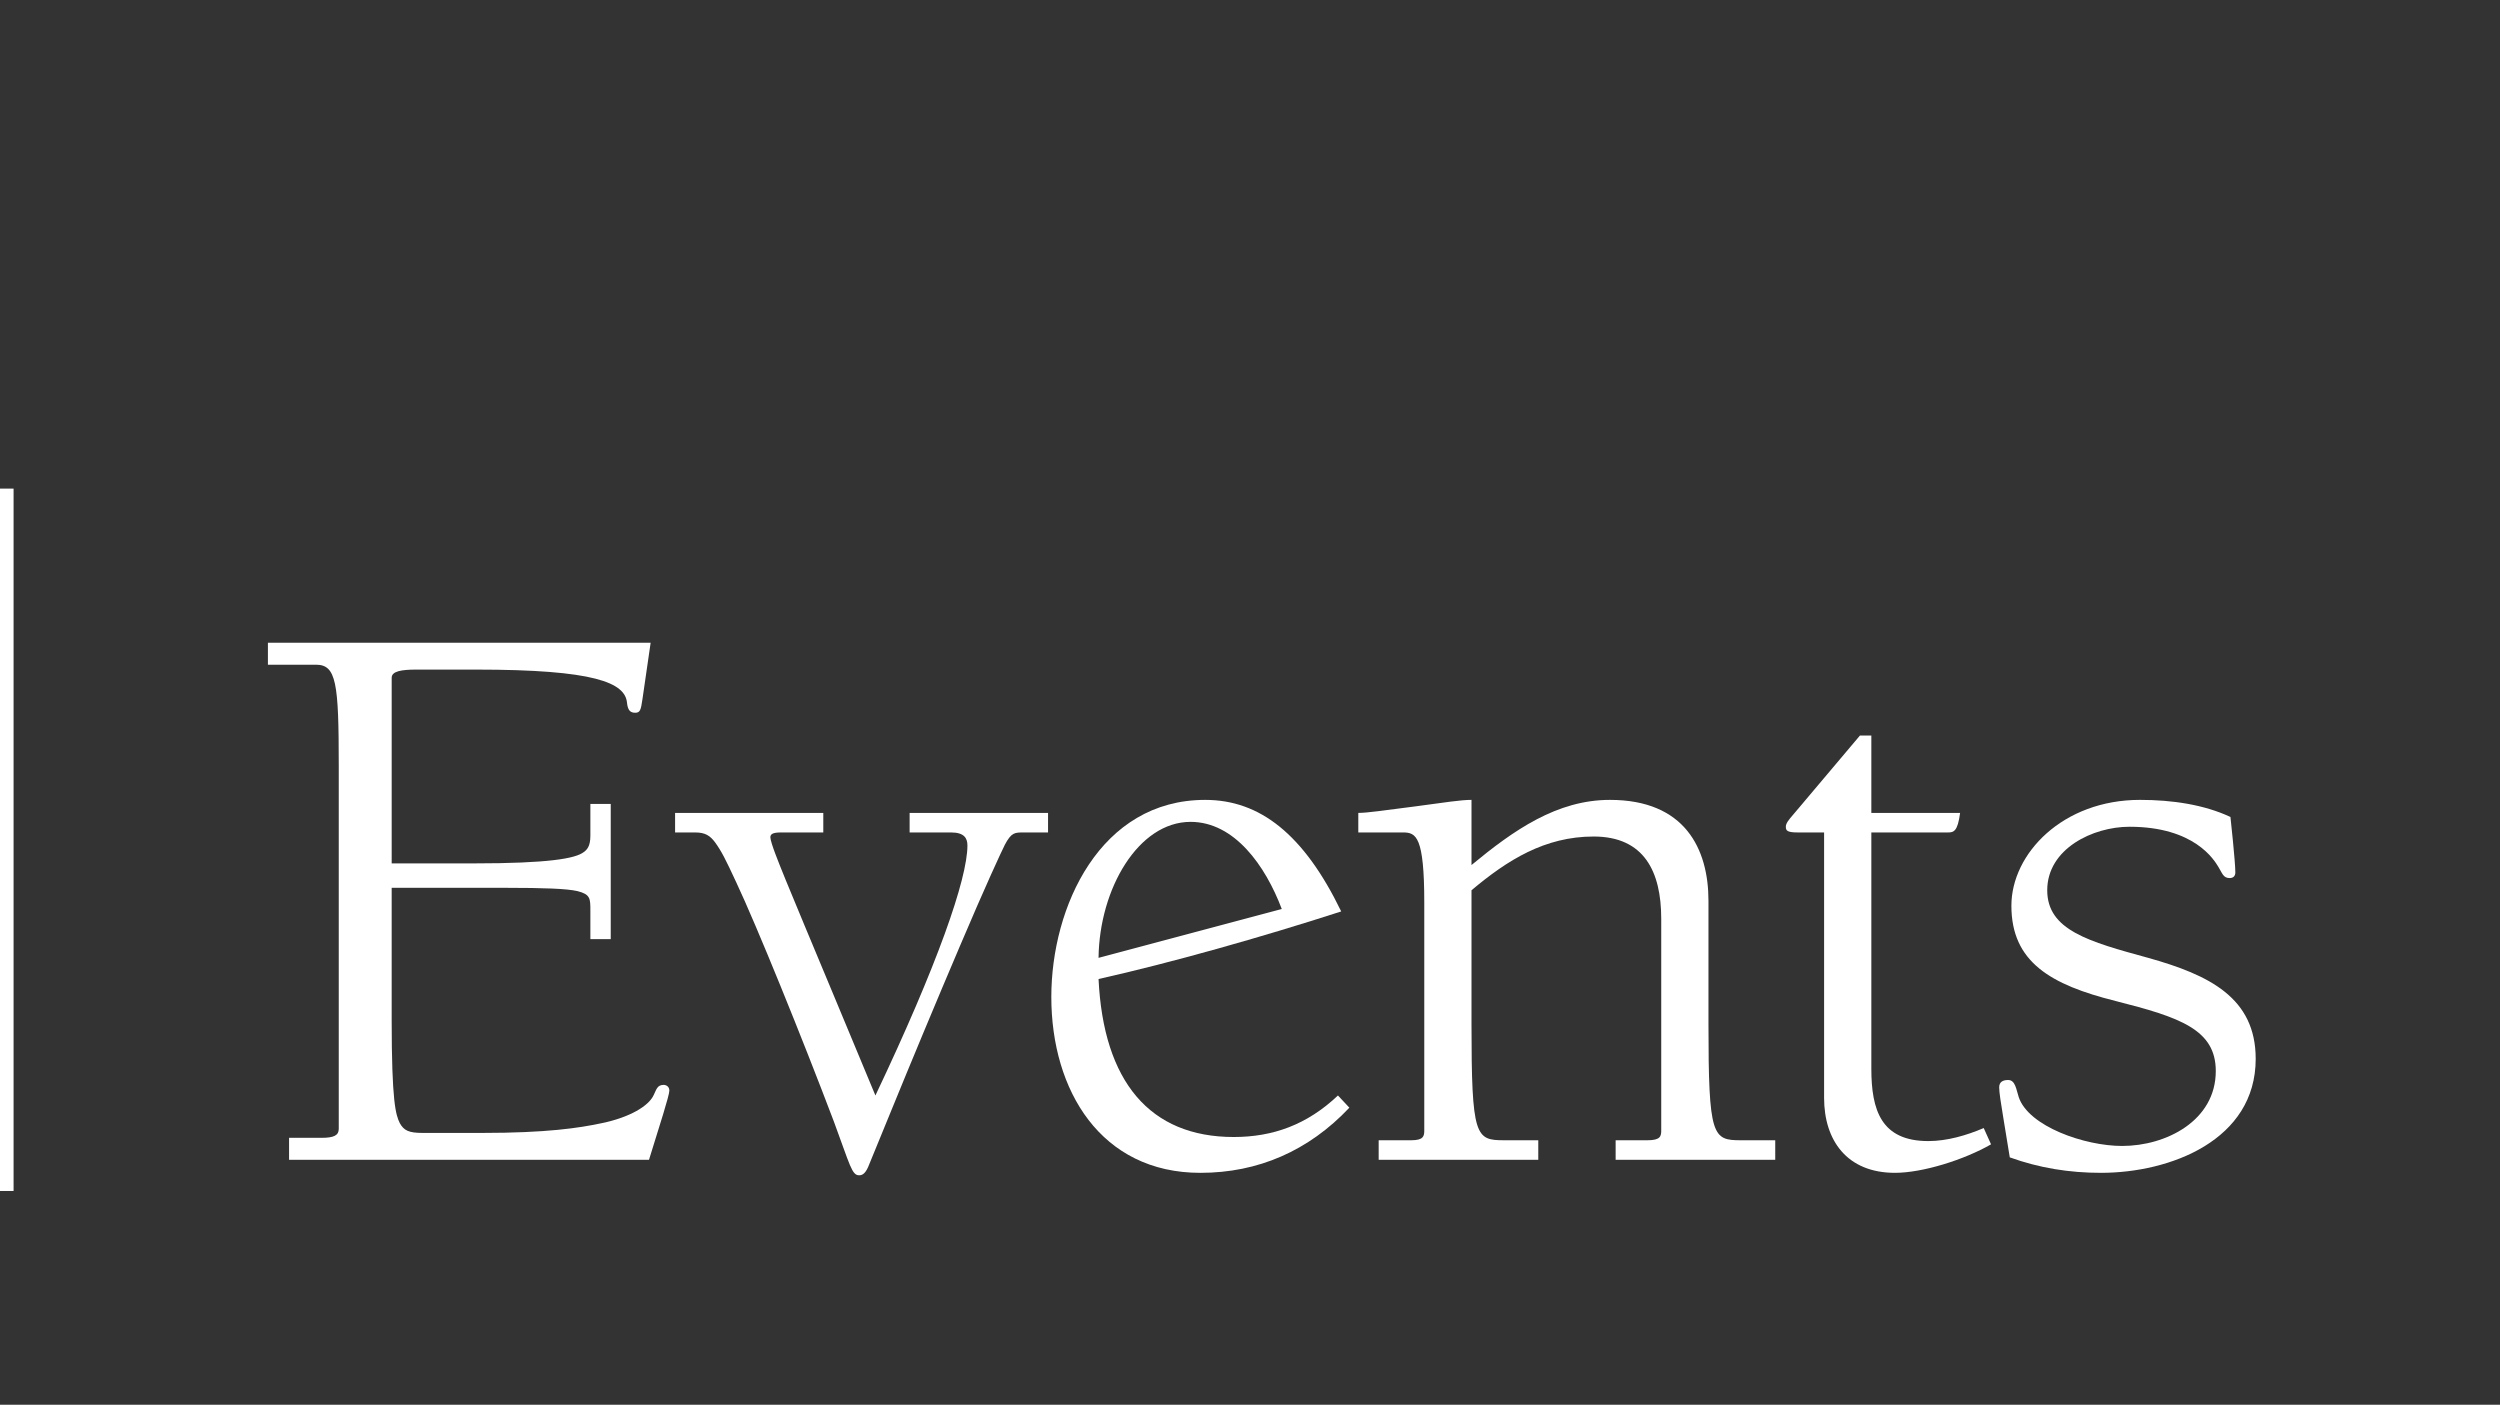
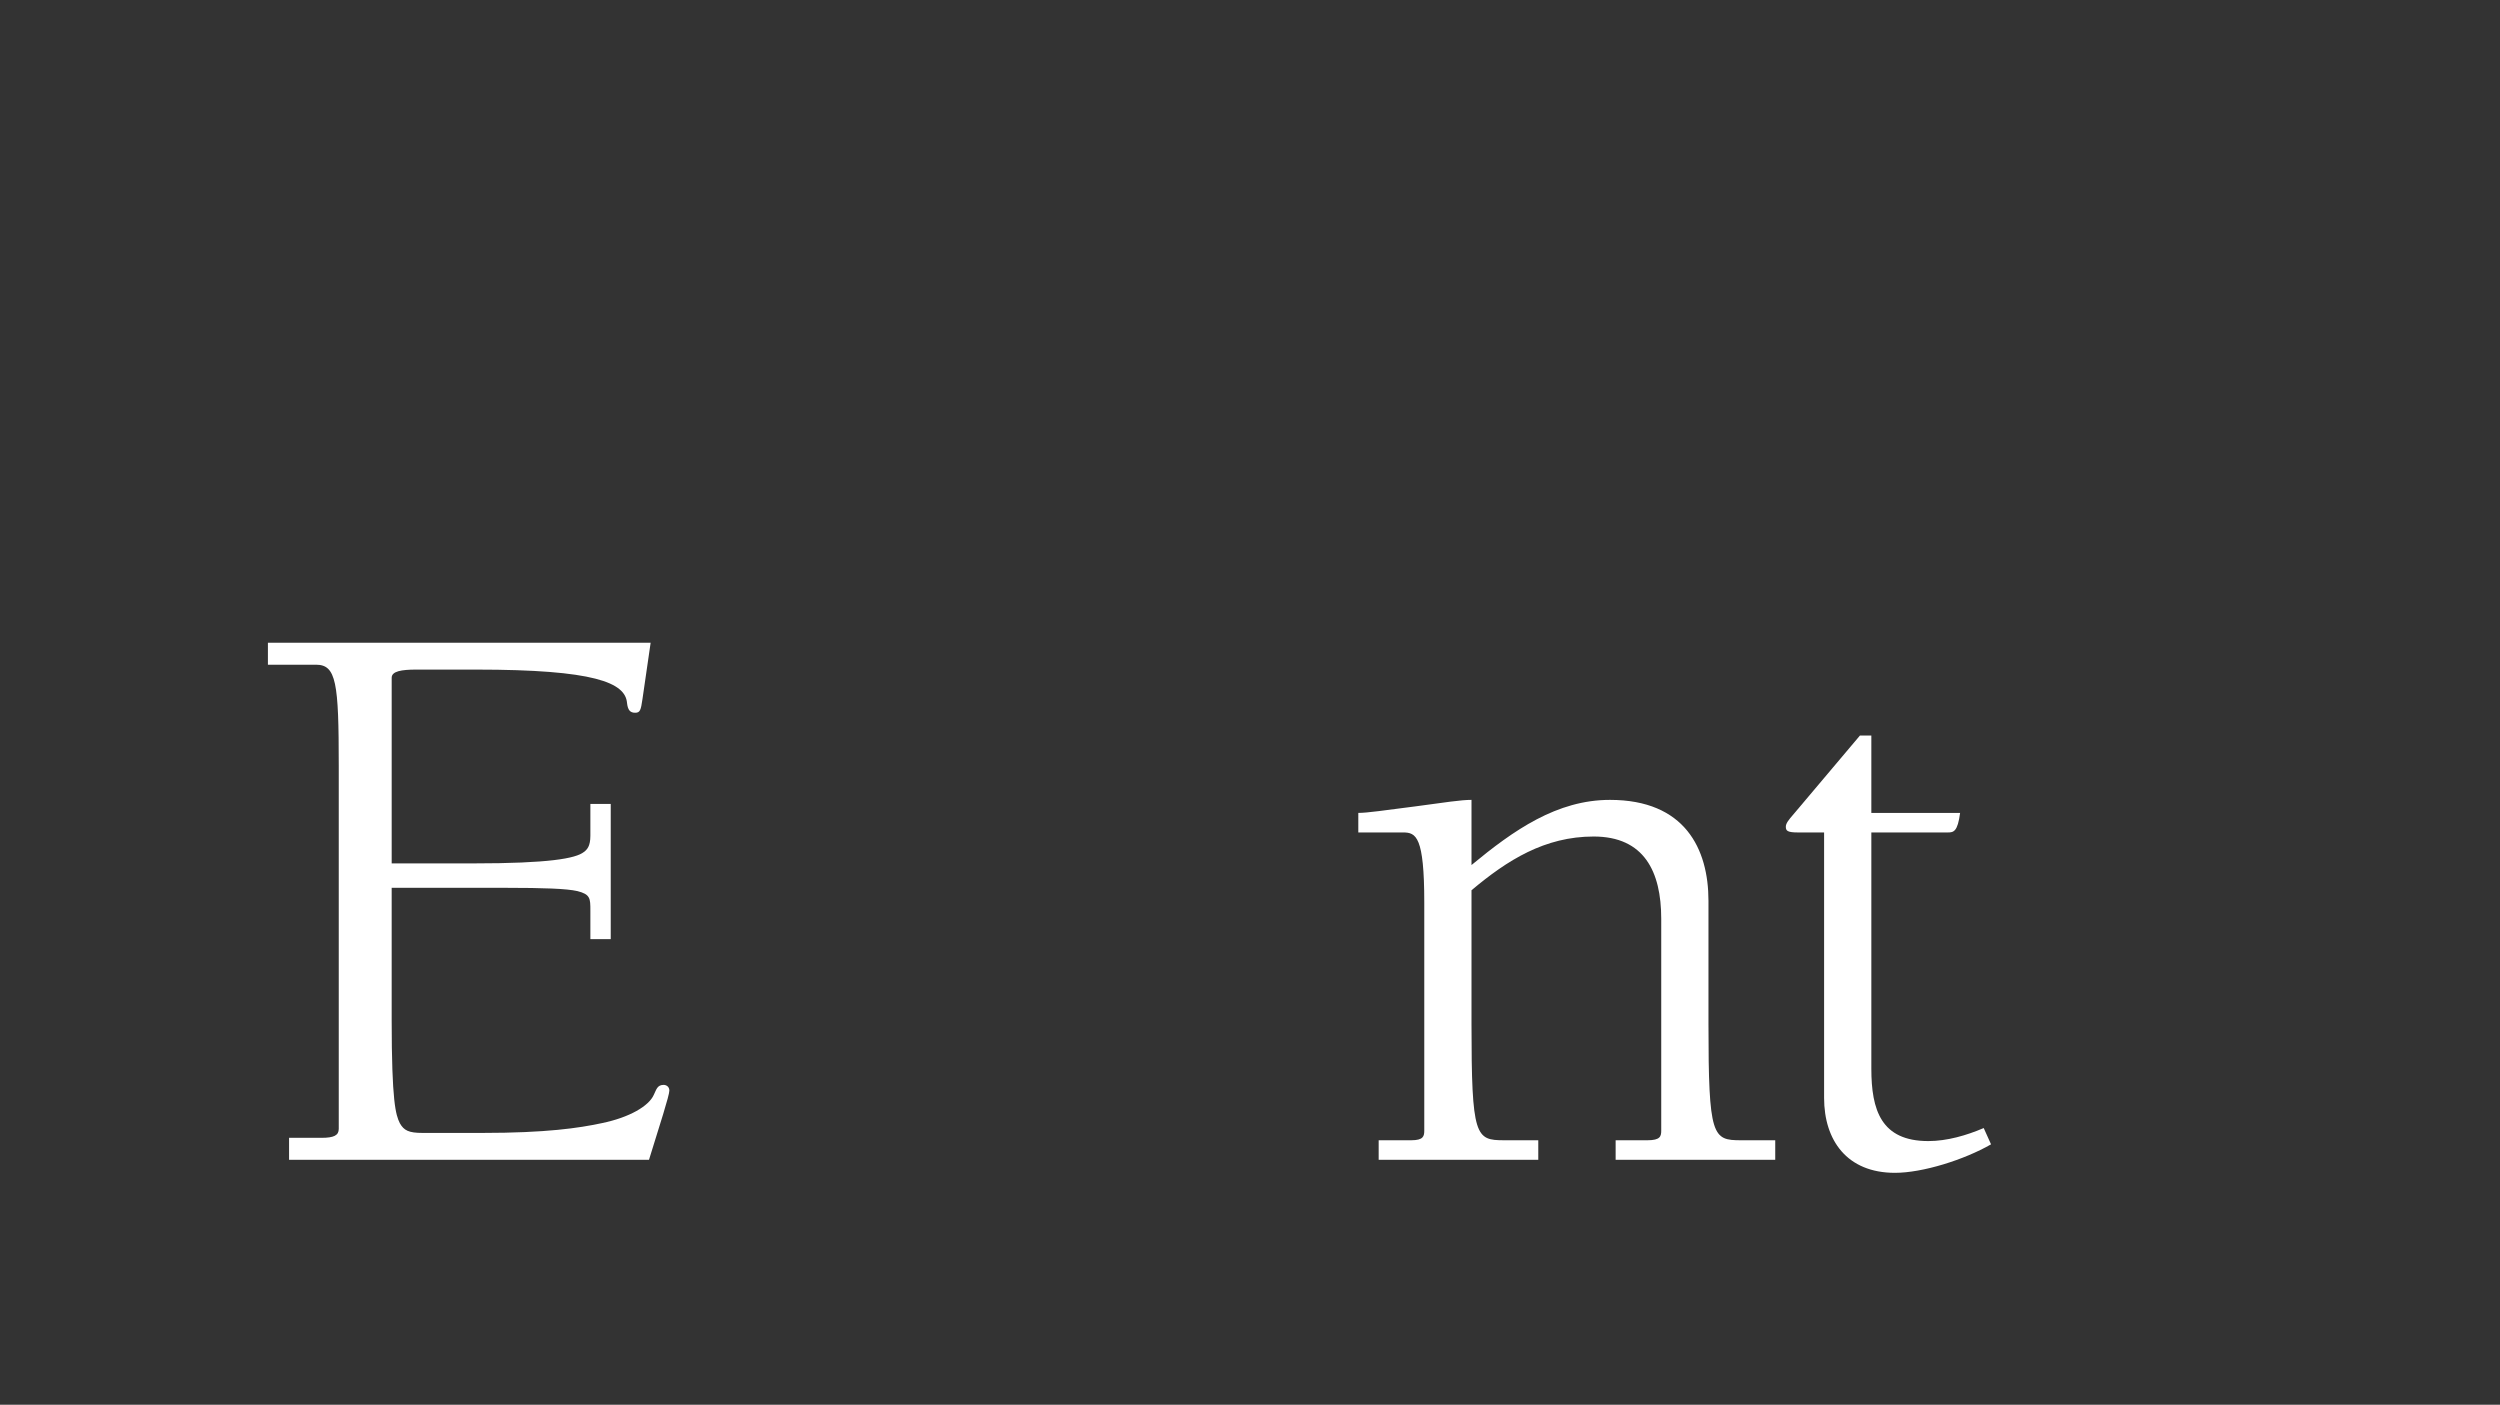
<svg xmlns="http://www.w3.org/2000/svg" id="b" viewBox="0 0 368.395 207">
  <rect x="0" y="0" width="368.395" height="207" fill="#333333" stroke="none" />
  <defs>
    <style>.f{fill:none;}.g{fill:#fff;}</style>
  </defs>
  <g id="c">
    <g id="d">
      <rect class="f" width="368.395" height="207" />
      <path class="g" d="M47.399,167.667c1.8,0,2.519-.36,2.519-1.32v-53.518c0-12.239-.359-14.879-3.359-14.879h-7.08v-3.24h56.398l-1.2,8.279c-.24,1.68-.36,2.04-1.08,2.04s-1.08-.36-1.2-1.44c-.24-2.999-4.8-4.919-22.199-4.919h-8.879c-2.16,0-3.601.24-3.601,1.2v27.359h12c11.159,0,15.119-.72,16.319-1.68.479-.36.96-.84.96-2.4v-4.68h3v19.919h-3v-4.2c0-1.8,0-2.4-1.92-2.88-1.56-.36-5.04-.48-10.44-.48h-16.92v19.439c0,12.12.601,14.04,1.2,15.239.6,1.08,1.32,1.44,3.36,1.44h8.759c9.48,0,14.28-.72,17.64-1.44,4.08-.84,6.96-2.519,7.68-4.2.36-.72.48-1.44,1.44-1.44.359,0,.84.24.84.84,0,.72-1.44,5.16-3,10.2h-53.038v-3.24h4.8Z" />
-       <path class="g" d="M121.319,119.789v2.88h-6.24c-1.199,0-1.56.24-1.56.72,0,.36.36,1.44.72,2.4,1.44,3.84,5.04,12.24,14.76,35.639,9.119-19.199,13.56-31.919,13.56-36.838,0-1.08-.48-1.92-2.4-1.92h-6.119v-2.88h20.398v2.88h-3.6c-1.319,0-1.8,0-2.76,1.8-.6,1.2-2.88,6.12-6.6,14.879-3.479,8.16-7.08,16.799-10.56,25.319l-3,7.32c-.48,1.08-.96,1.2-1.32,1.2-1.08,0-1.319-1.44-3.72-7.919-4.68-12.36-11.399-28.919-14.399-35.279-1.56-3.36-2.16-4.56-3.119-5.88-.721-.96-1.44-1.44-2.881-1.44h-2.999v-2.88h21.839Z" />
-       <path class="g" d="M197.638,134.308c-11.879,3.84-25.078,7.56-35.758,9.96.72,15.12,7.56,23.279,19.919,23.279,5.76,0,10.8-1.8,15.359-6.12l1.68,1.8c-5.999,6.36-13.44,9.6-21.959,9.6-14.64,0-21.959-12.12-21.959-25.919,0-13.319,7.2-29.039,22.679-29.039,8.04,0,14.52,5.04,20.039,16.439ZM188.879,133.948c-2.4-6.36-6.96-12.839-13.44-12.839-7.68,0-13.44,9.839-13.56,20.039l26.999-7.2Z" />
      <path class="g" d="M216.838,127.469c6.239-5.16,12.6-9.6,20.399-9.6,11.039,0,14.52,7.199,14.52,14.879v18.12c0,16.679.6,17.159,4.8,17.159h5.039v2.88h-23.519v-2.88h4.68c1.92,0,2.04-.6,2.04-1.44v-31.199c0-6.96-2.521-12.12-9.96-12.12-7.199,0-12.719,3.48-17.999,7.92v19.679c0,16.679.6,17.159,4.8,17.159h5.04v2.88h-23.52v-2.88h4.8c1.8,0,1.92-.6,1.92-1.44v-33.599c0-9.72-1.199-10.319-3.119-10.319h-6.601v-2.88c1.32,0,3.72-.36,8.4-.96,4.439-.6,6.72-.96,8.279-.96v9.6Z" />
      <path class="g" d="M275.757,108.389v11.4h13.079c-.359,2.76-.96,2.88-1.8,2.88h-11.279v34.798c0,6.12,1.44,10.68,8.399,10.68,2.76,0,5.64-.84,8.16-1.92l1.08,2.4c-3.96,2.28-10.08,4.2-14.16,4.2-7.079,0-10.44-4.8-10.44-11.04v-39.118h-3.84c-1.56,0-1.8-.24-1.8-.84,0-.48.36-.96,1.2-1.92l9.72-11.52h1.68Z" />
-       <path class="g" d="M328.675,120.389s.72,6.6.72,8.16c0,.48-.239.84-.84.84-.96,0-1.08-.72-1.68-1.68s-3.479-5.88-13.079-5.88c-5.4,0-12.12,3.24-12.12,9.36,0,5.88,6.12,7.56,14.88,9.96,8.999,2.52,15.839,5.88,15.839,14.879,0,11.999-12.6,16.799-22.799,16.799-4.68,0-9.12-.72-13.44-2.28l-.96-5.88c-.36-2.16-.6-3.72-.6-4.44,0-.84.6-1.08,1.319-1.08,1.08,0,1.2,1.44,1.56,2.519,1.44,4.32,9.72,7.2,15.239,7.2,6.479,0,13.799-3.72,13.799-11.04,0-6.12-5.279-7.919-14.759-10.319-9.6-2.4-15.359-5.76-15.359-14.04,0-7.68,7.56-15.599,18.959-15.599,4.8,0,9.479.72,13.319,2.519Z" />
    </g>
-     <rect id="e" class="g" y="72" width="2" height="103.5" />
  </g>
</svg>